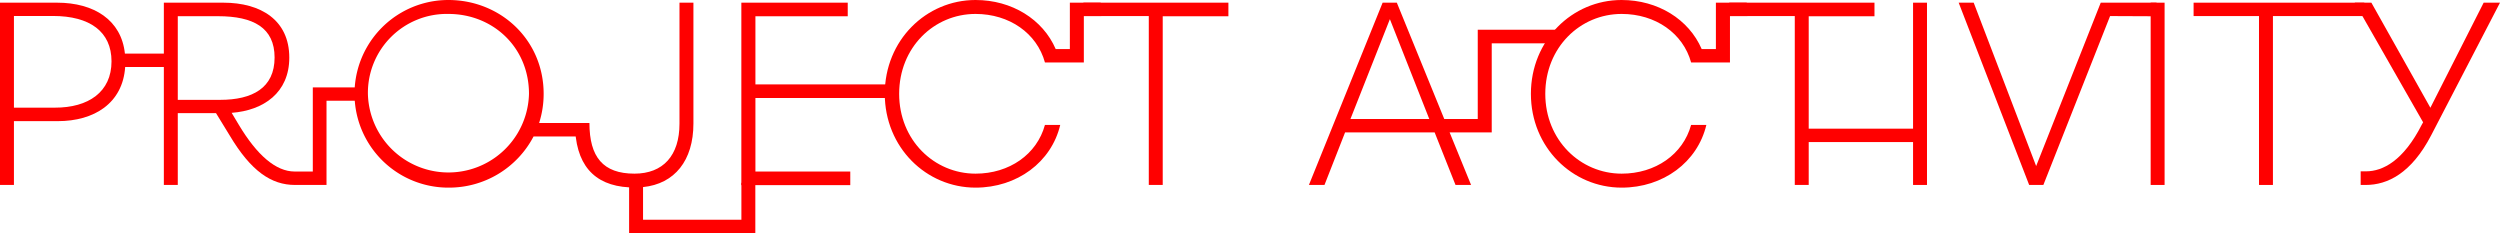
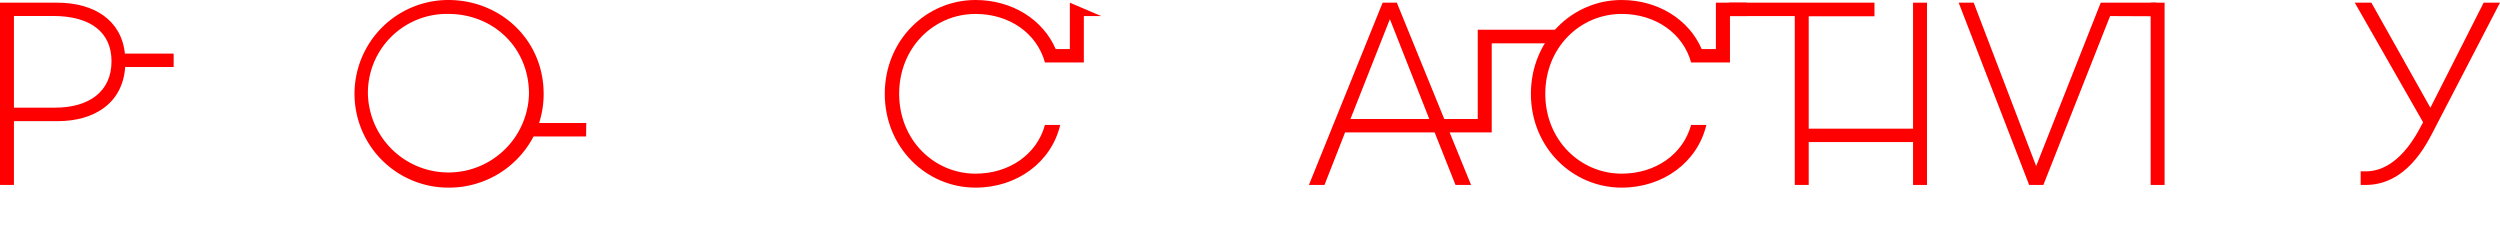
<svg xmlns="http://www.w3.org/2000/svg" viewBox="0 0 550.82 51.37">
  <defs>
    <style>.cls-1{fill:red;}</style>
  </defs>
  <g id="レイヤー_2" data-name="レイヤー 2">
    <g id="TOP">
      <path class="cls-1" d="M38.26,14.76H27.58c-.54,8-6.85,11.93-14.83,11.93H3.07V40.75H0V.59H12.58c8.15,0,14.17,3.84,14.94,11.22H38.26ZM24.57,13.52c0-6.55-4.79-10-12.88-10H3.07v20.2h9C19.49,23.74,24.57,20.26,24.57,13.52Z" />
-       <path class="cls-1" d="M78.85,19.25V22.2H71.94V40.75H65c-5.2,0-9.69-3-14.41-10.93l-3-4.9H39.17V40.75H36.1V.59H49.21c8.27,0,14.53,3.84,14.53,12.11,0,7.73-5.67,11.63-12.7,12.16l1.59,2.66c4,6.67,8.15,10.27,12.29,10.27h4V19.25ZM39.17,22H48.5c7.09,0,12-2.6,12-9.33,0-6.56-4.67-9.1-12.46-9.1H39.17Z" />
      <path class="cls-1" d="M129.13,30.06H117.56A21,21,0,0,1,98.78,41.34,20.67,20.67,0,1,1,98.78,0c11.52,0,21,8.8,21,20.67a20.91,20.91,0,0,1-1,6.43h10.39Zm-12.58-9.39c0-10.22-7.91-17.6-17.77-17.6a17.38,17.38,0,0,0-17.72,17.6,17.75,17.75,0,0,0,35.49,0Z" />
-       <path class="cls-1" d="M166.42,40.27v11.1H138.61V41.28c-7.86-.42-11.93-5.14-11.93-14.18h3.19c0,7.5,3,11.16,9.92,11.16,6.32,0,9.92-4,9.92-11V.59h3.07V27.22c0,8.15-4.14,13.29-11.1,14v7.2h21.67V40.27Z" />
-       <path class="cls-1" d="M166.44,37.79h20.9v3h-24V.59h23.44v3H166.44v15h29.94v3H166.44Z" />
-       <path class="cls-1" d="M242.63,3.54H238.8V13.76h-8.57c-1.77-6.44-7.85-10.69-15.29-10.69-9.16,0-16.83,7.38-16.83,17.6s7.73,17.59,16.83,17.59c7.44,0,13.52-4.25,15.29-10.74h3.37c-1.95,8.21-9.51,13.82-18.66,13.82-10.87,0-20-8.86-20-20.67S204.07,0,214.94,0c8,0,14.82,4.25,17.66,10.81h3.12V.59h6.79Z" />
-       <path class="cls-1" d="M253.11,3.54H238.7V.59h31.95v3H256.18V40.75h-3.07Z" />
+       <path class="cls-1" d="M242.63,3.54H238.8V13.76h-8.57c-1.77-6.44-7.85-10.69-15.29-10.69-9.16,0-16.83,7.38-16.83,17.6s7.73,17.59,16.83,17.59c7.44,0,13.52-4.25,15.29-10.74h3.37c-1.95,8.21-9.51,13.82-18.66,13.82-10.87,0-20-8.86-20-20.67S204.07,0,214.94,0c8,0,14.82,4.25,17.66,10.81h3.12V.59Z" />
      <path class="cls-1" d="M344.31,6.55l-1.77,3H328.67V29.17h-9.28l4.73,11.58h-3.43l-4.6-11.58H296.36l-4.54,11.58h-3.43L304.63.59h3.13l10.45,25.63h7.38V6.55ZM297.54,26.22h17.37l-8.68-22Z" />
      <path class="cls-1" d="M385,3.54h-3.84V13.76h-8.56c-1.78-6.44-7.86-10.69-15.3-10.69-9.15,0-16.83,7.38-16.83,17.6s7.74,17.59,16.83,17.59c7.44,0,13.52-4.25,15.3-10.74h3.36c-1.95,8.21-9.5,13.82-18.66,13.82-10.86,0-20-8.86-20-20.67S346.41,0,357.27,0c8,0,14.82,4.25,17.66,10.81h3.13V.59h6.79Z" />
      <path class="cls-1" d="M422.14,31.3H398.51v9.45h-3.07V3.54H381V.59H413v3H398.51V28.35h23.63Z" />
      <path class="cls-1" d="M421.5.59h3.07V40.75H421.5Z" />
      <path class="cls-1" d="M464.91,3.54l-14.7,37.21h-3.13L431.55.59h3.31l13.76,36,14.23-36h12.28l1.18,3Z" />
      <path class="cls-1" d="M473.85.59h3.07V40.75h-3.07Z" />
-       <path class="cls-1" d="M520.92,3.54H500.79V40.75h-3.07V3.54H483.31V.59h37.61Z" />
      <path class="cls-1" d="M550.82.59,535.65,29.82c-4.37,8.39-9.63,10.93-14.41,10.93h-1.12v-3h1.18c3.72,0,8.26-2.36,12.28-10.27l.3-.53L518.82.59h3.66l13,23.15L547.22.59Z" />
    </g>
  </g>
</svg>